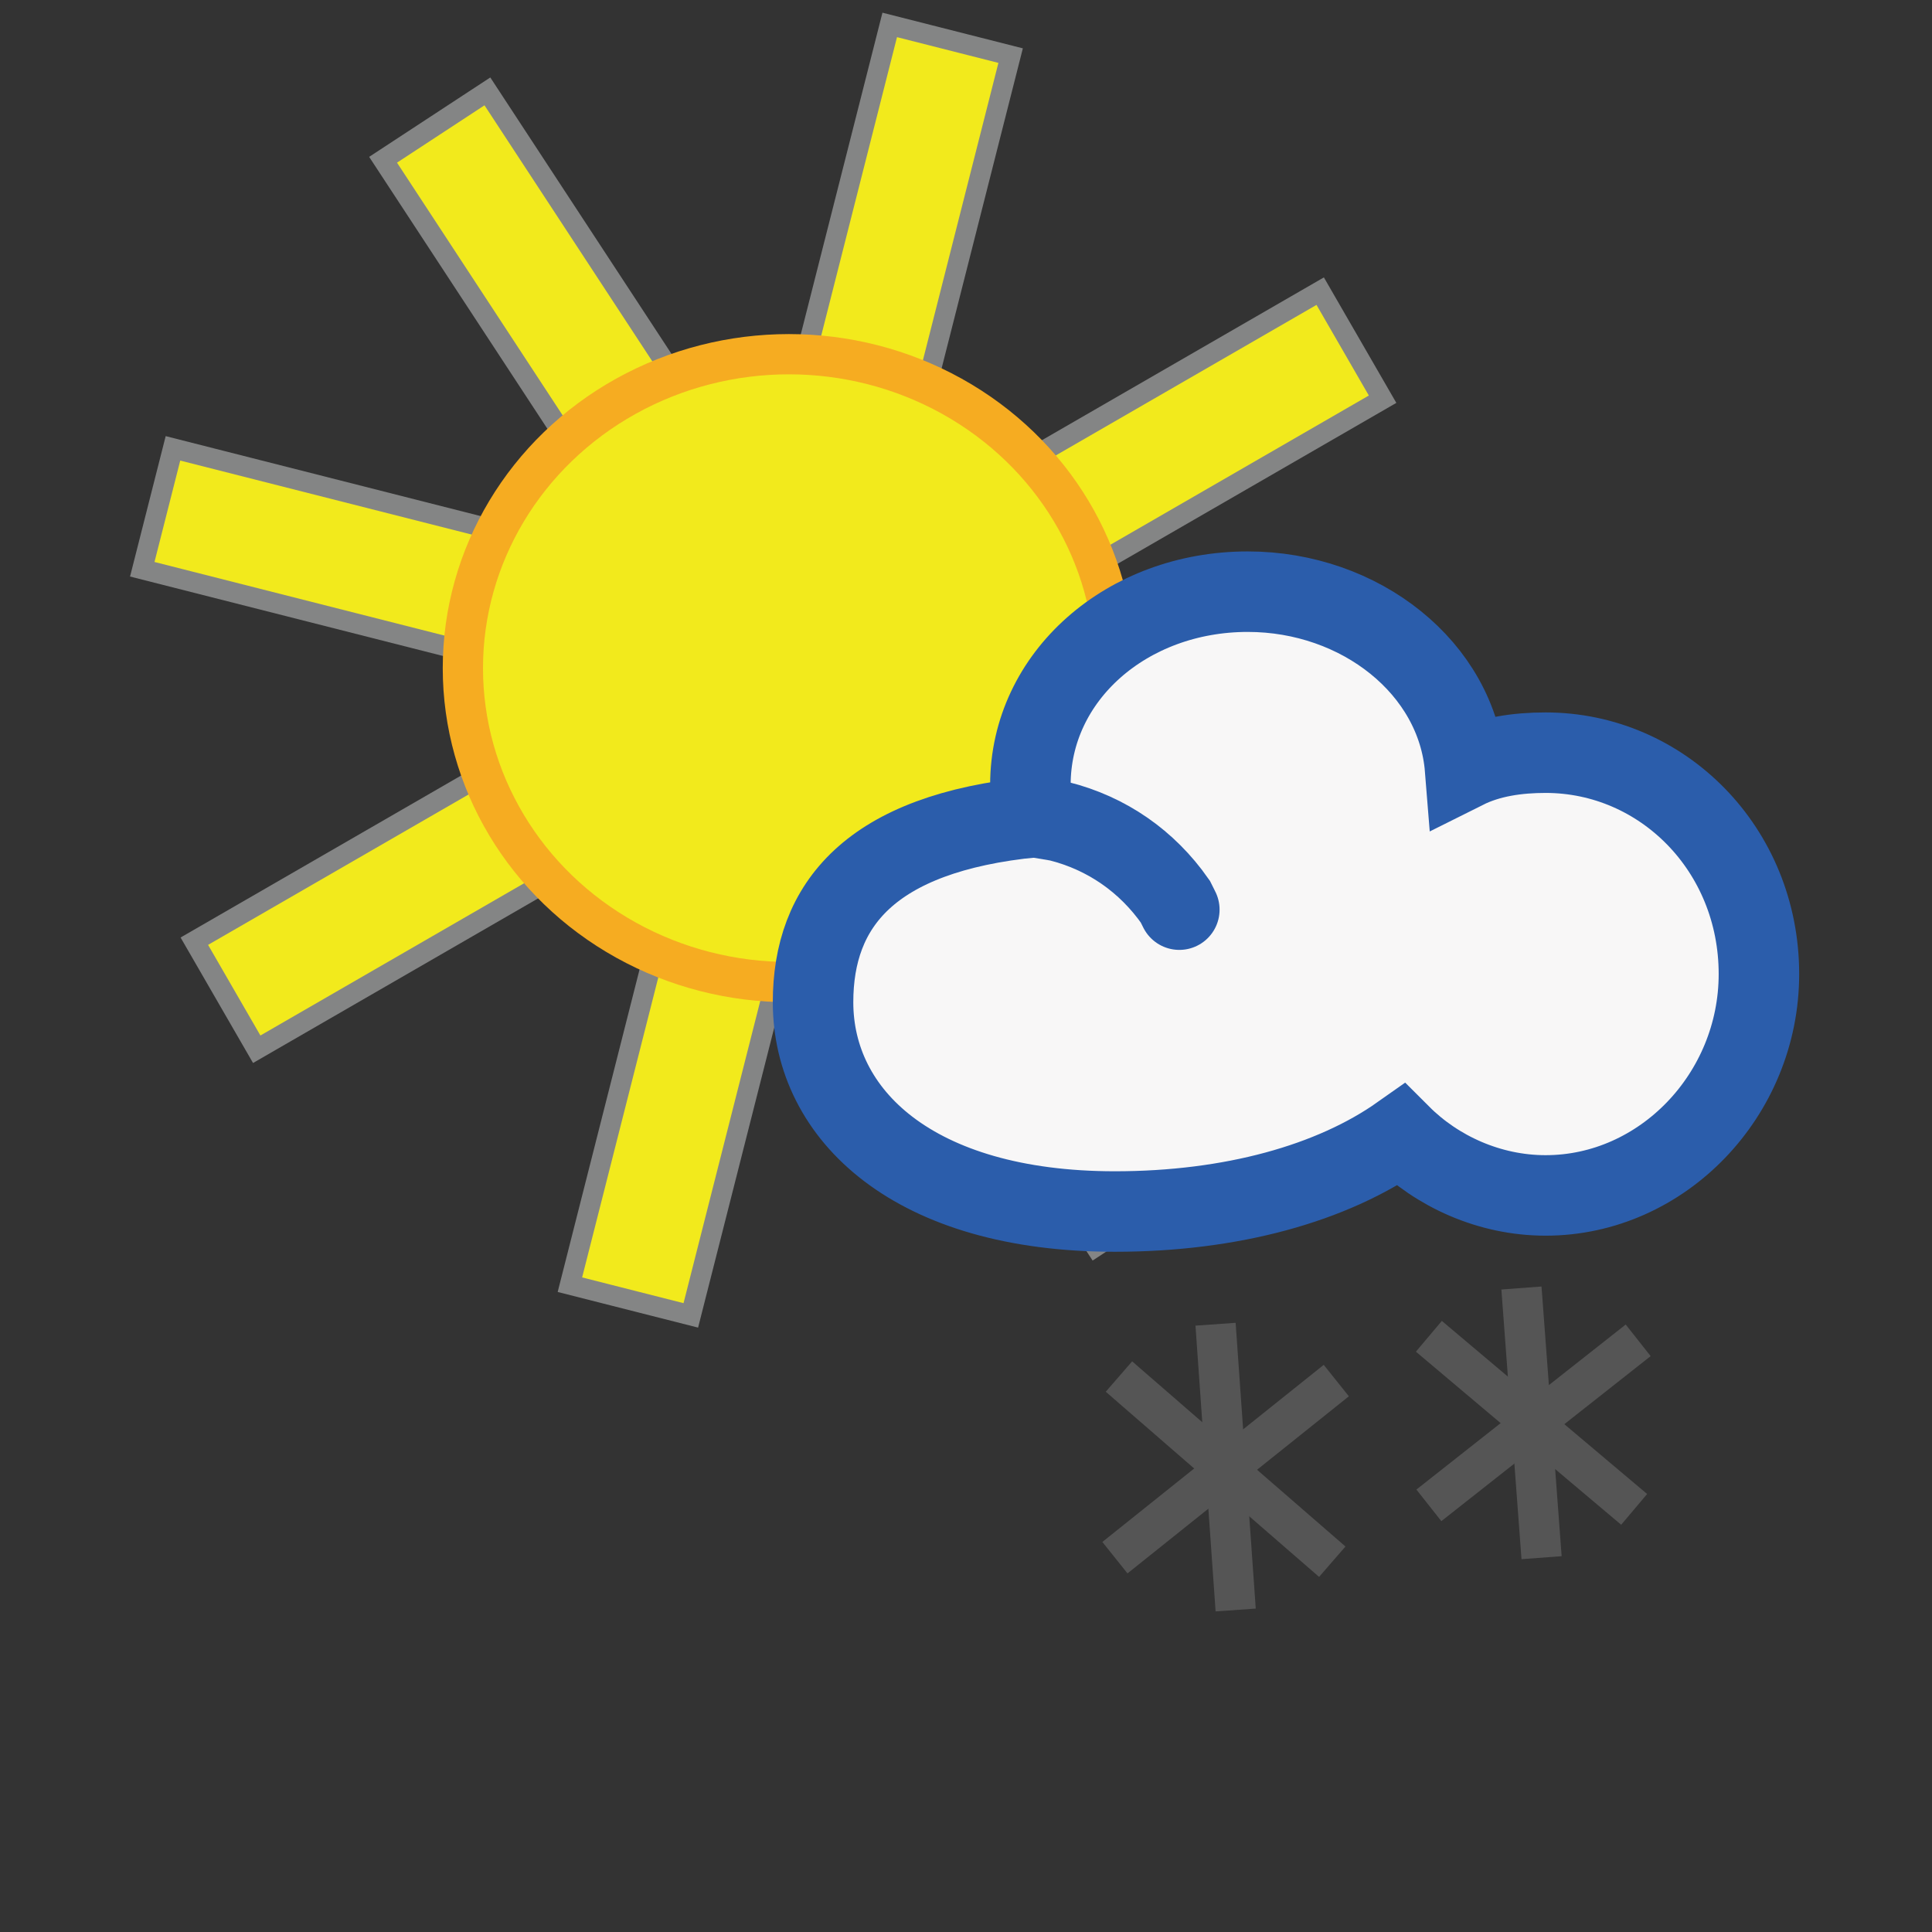
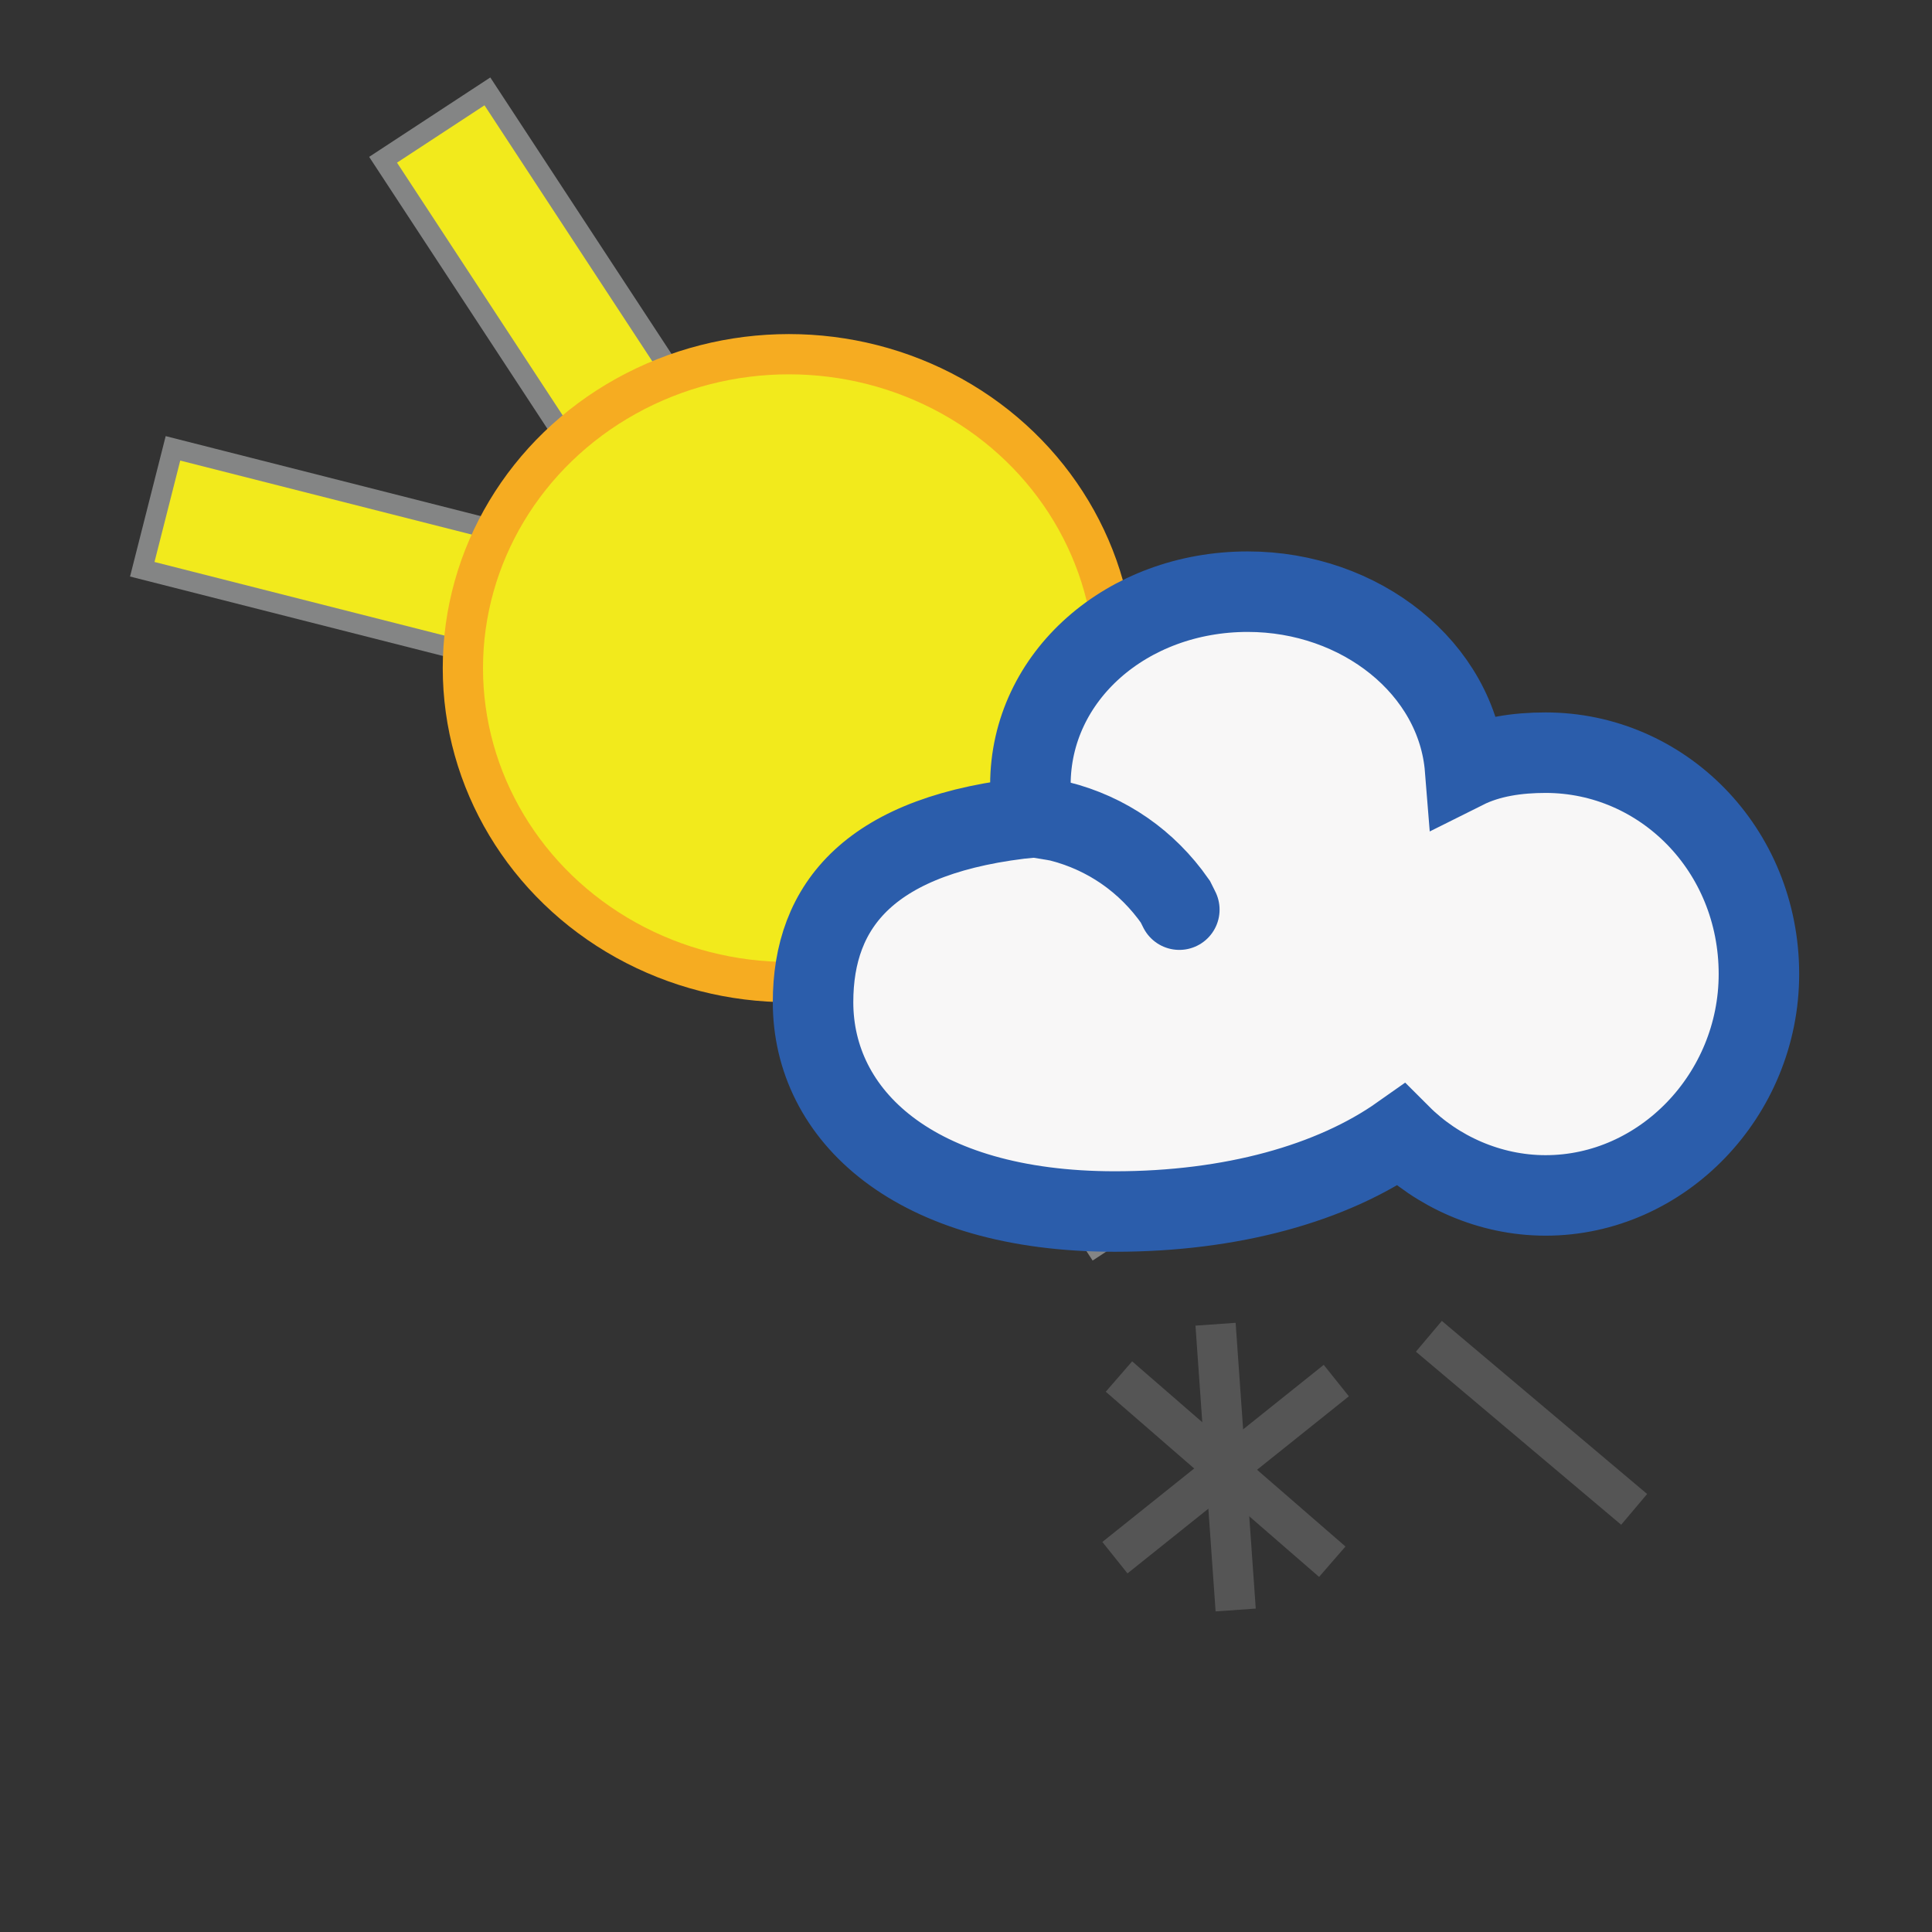
<svg xmlns="http://www.w3.org/2000/svg" version="1.1" id="Layer_1" x="0px" y="0px" viewBox="0 0 48 48" style="enable-background:new 0 0 48 48;" xml:space="preserve">
  <rect x="0" y="0" width="48" height="48" fill="#333333" stroke="none" />
  <style type="text/css">
	.st0{fill:#F2EA1C;stroke:#848585;stroke-width:0.5;stroke-miterlimit:10;}
	.st1{fill:#F2EA1C;stroke:#F6AC21;stroke-miterlimit:10;}
	.st2{fill:none;stroke:#555555;stroke-miterlimit:10;}
	.st3{fill:#F8F7F7;stroke:#2B5DAB;stroke-width:2;stroke-miterlimit:10;}
	.st4{fill:#F8F7F7;stroke:#2B5DAB;stroke-width:2;stroke-linecap:round;stroke-miterlimit:10;}
</style>
  <rect x="18.1" y="0.5" transform="matrix(-0.246 0.969 -0.969 -0.246 40.533 1.669)" class="st0" width="3.1" height="32.3" />
-   <rect x="18.1" y="0.5" transform="matrix(0.5 0.866 -0.866 0.5 24.183 -8.691)" class="st0" width="3.1" height="32.3" />
-   <rect x="18.1" y="0.5" transform="matrix(0.969 0.246 -0.246 0.969 4.689 -4.318)" class="st0" width="3.1" height="32.3" />
  <rect x="18.1" y="0.5" transform="matrix(0.836 -0.548 0.548 0.836 -5.888 13.47)" class="st0" width="3.1" height="32.3" />
  <ellipse class="st1" cx="19.6" cy="16.6" rx="8.1" ry="7.8" />
  <line class="st2" x1="35.5" y1="33.2" x2="40.6" y2="37.5" />
-   <line class="st2" x1="40.7" y1="33.3" x2="35.5" y2="37.4" />
-   <line class="st2" x1="37.8" y1="32" x2="38.3" y2="38.7" />
  <line class="st2" x1="27.8" y1="34.2" x2="33.1" y2="38.8" />
  <line class="st2" x1="33.2" y1="34.3" x2="27.7" y2="38.7" />
  <line class="st2" x1="30.2" y1="32.9" x2="30.7" y2="40" />
  <path class="st3" d="M20.2,24.9c0,2.8,2.5,5.2,7.5,5.2c2.9,0,5.4-0.7,7.1-1.9c0.9,0.9,2.2,1.5,3.6,1.5c2.9,0,5.3-2.5,5.3-5.5  c0-3.1-2.4-5.5-5.3-5.5c-0.7,0-1.4,0.1-2,0.4c-0.2-2.5-2.6-4.4-5.4-4.4c-3,0-5.4,2.1-5.4,4.8c0,0.3,0,0.6,0.1,0.8  C21.6,20.7,20.2,22.5,20.2,24.9z" />
  <path class="st4" d="M29.3,22.6l-0.1-0.2c-0.7-1-1.7-1.7-2.9-2l-0.6-0.1" />
</svg>